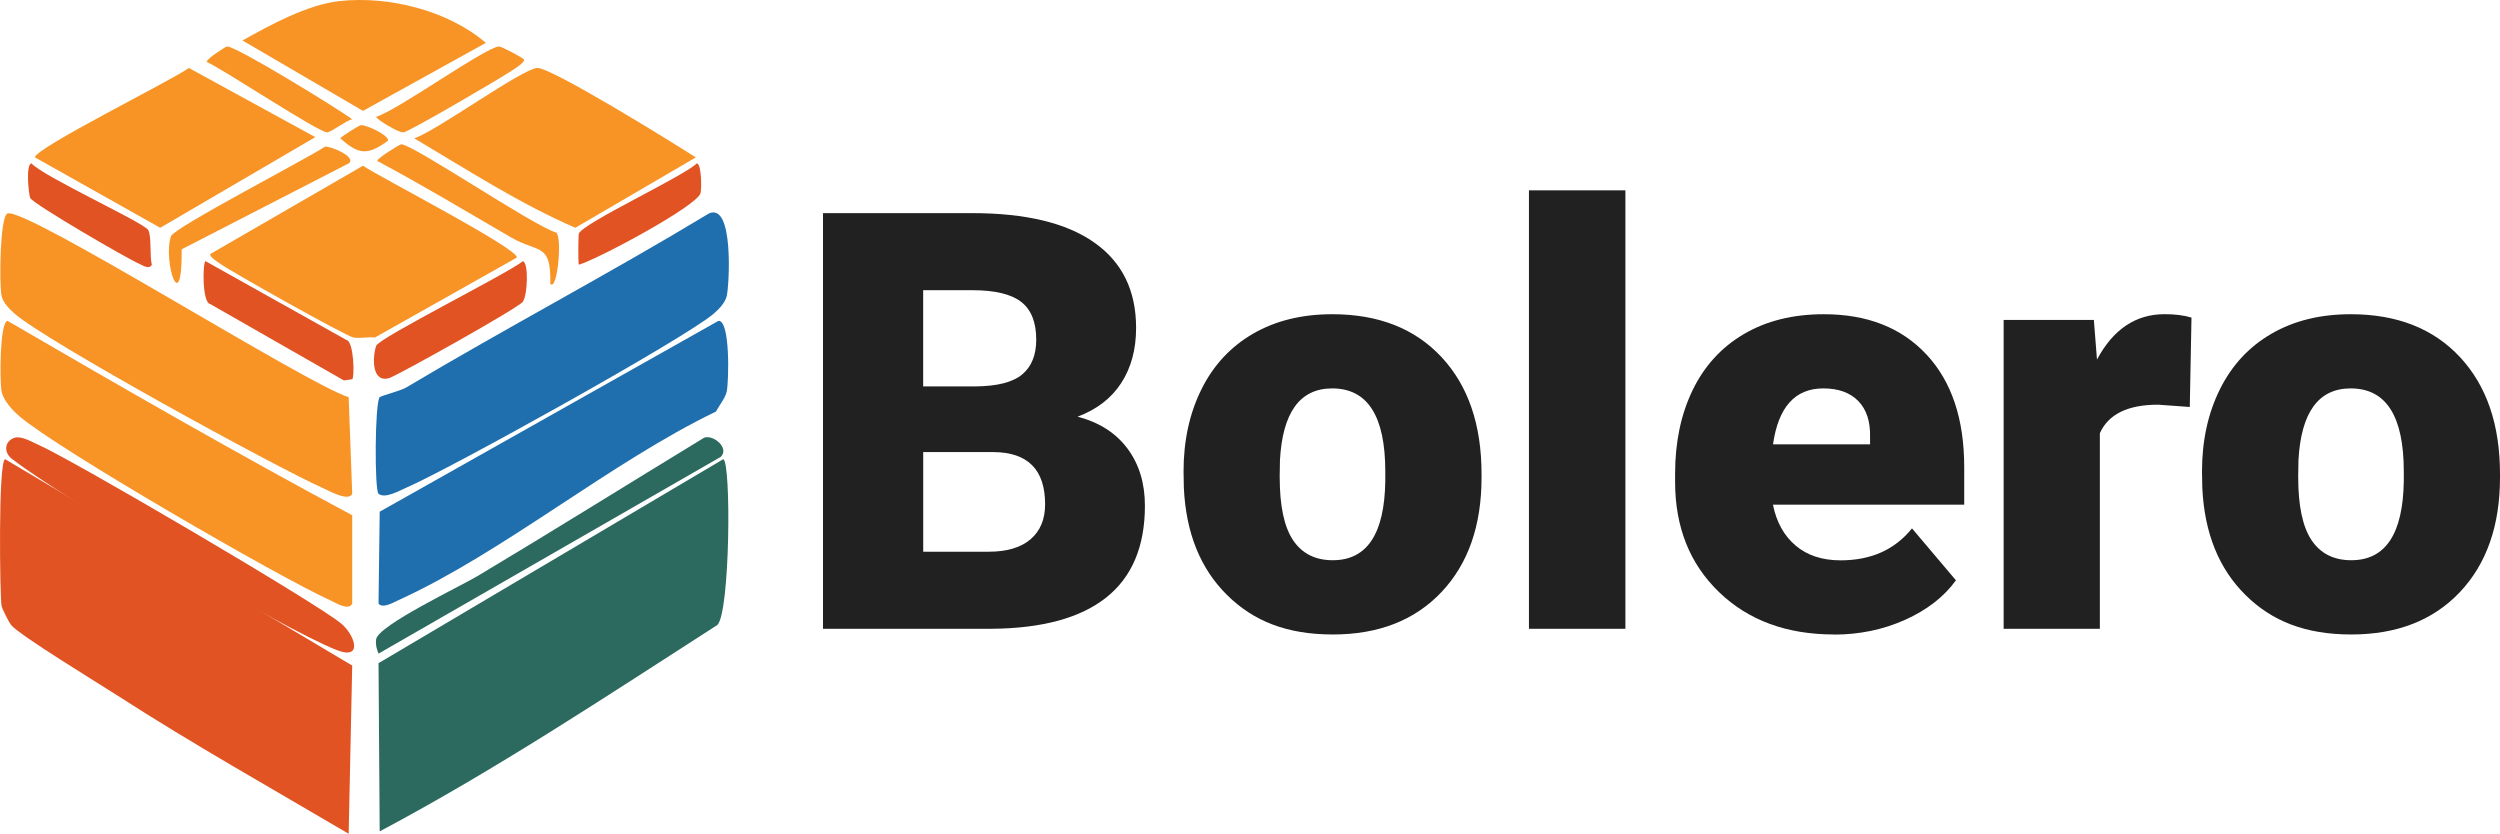
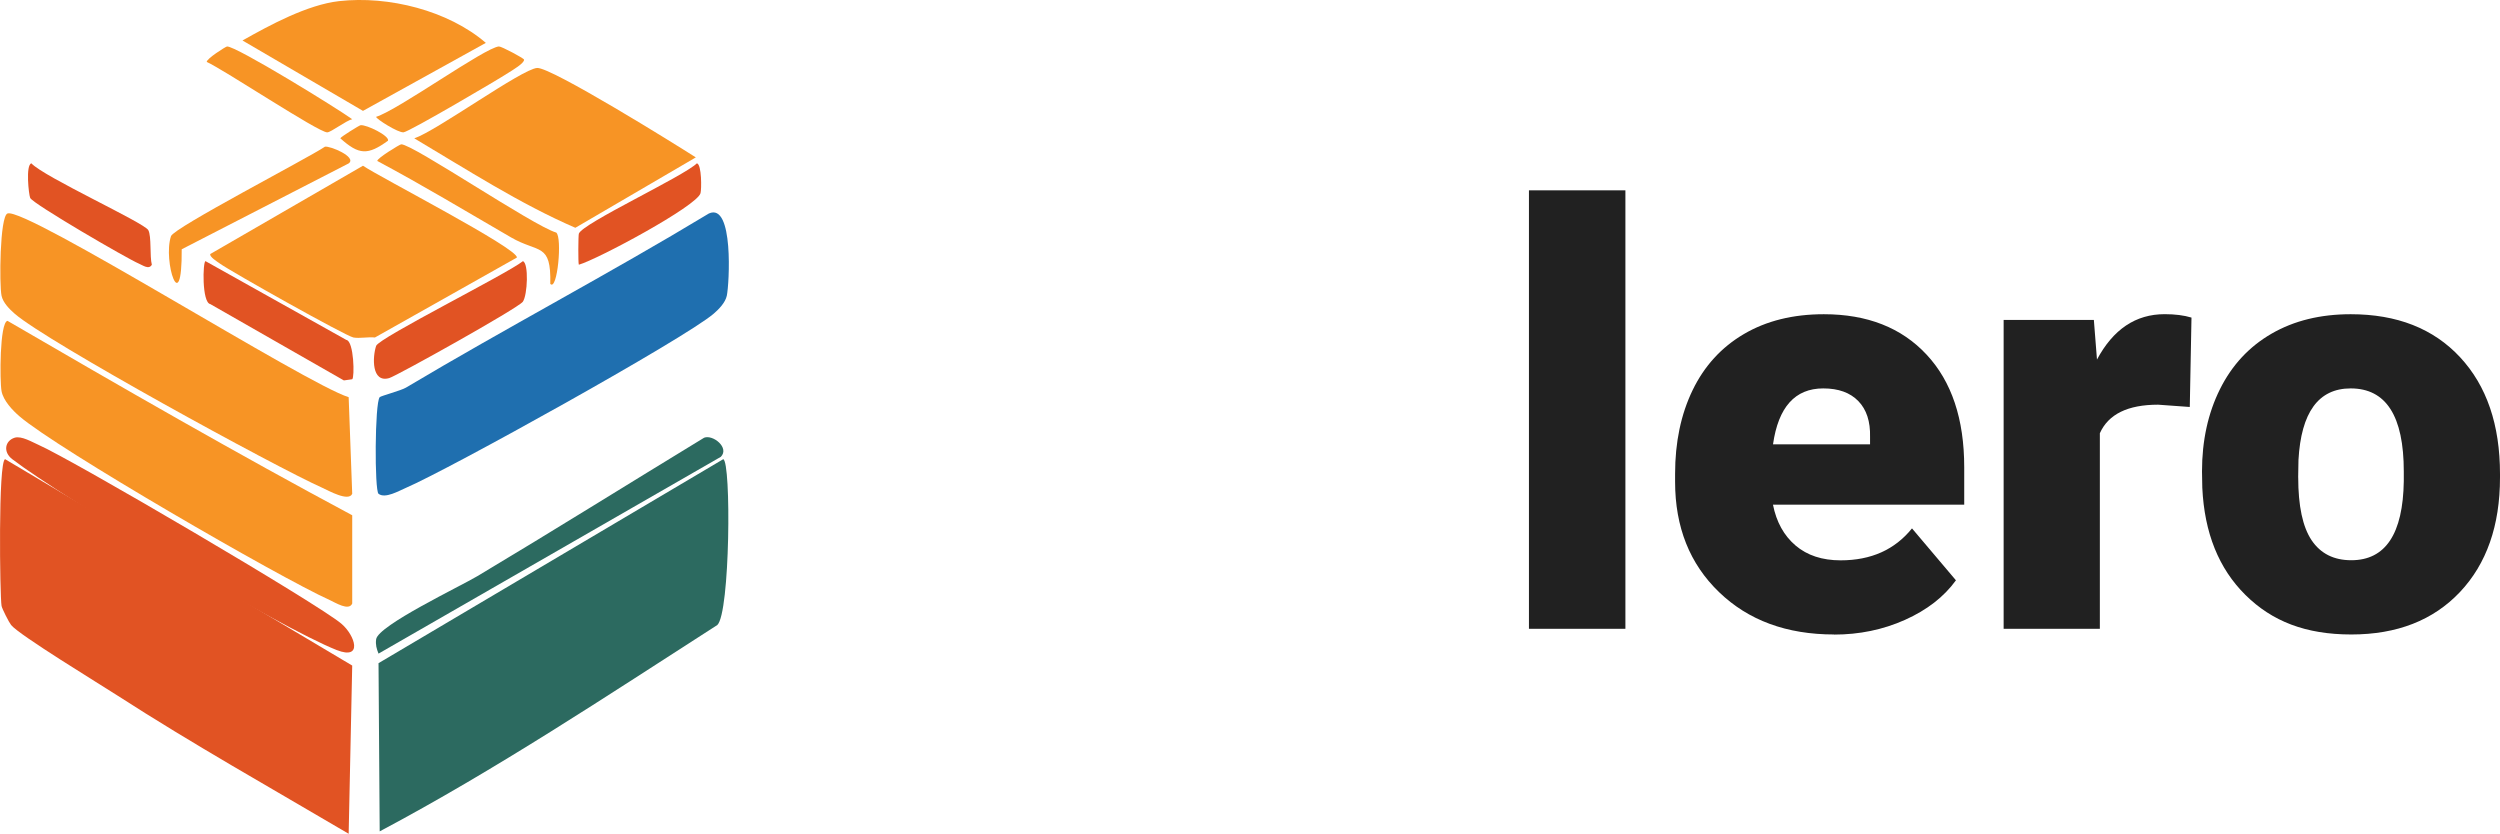
<svg xmlns="http://www.w3.org/2000/svg" id="Layer_2" data-name="Layer 2" viewBox="0 0 513.18 171.15">
  <defs>
    <style>
      .cls-1 {
        fill: #212121;
      }

      .cls-2 {
        fill: #2c6a60;
      }

      .cls-3 {
        fill: #f79425;
      }

      .cls-4 {
        fill: #1f6faf;
      }

      .cls-5 {
        fill: #e15323;
      }
    </style>
  </defs>
  <g id="Layer_1-2" data-name="Layer 1">
    <g>
-       <path class="cls-1" d="M168.94,129.07V43.75h30.64c10.98,0,19.33,2.01,25.05,6.04,5.72,4.02,8.58,9.86,8.58,17.52,0,4.41-1.02,8.18-3.05,11.31-2.03,3.13-5.02,5.43-8.96,6.91,4.45,1.17,7.87,3.36,10.25,6.56,2.38,3.2,3.57,7.11,3.57,11.72,0,8.36-2.65,14.64-7.94,18.84-5.29,4.2-13.14,6.34-23.53,6.42h-34.63ZM189.51,79.32h10.72c4.49-.04,7.69-.86,9.61-2.47,1.91-1.61,2.87-3.98,2.87-7.11,0-3.6-1.04-6.2-3.11-7.79-2.07-1.59-5.41-2.38-10.02-2.38h-10.08v19.75ZM189.51,92.8v20.45h13.48c3.71,0,6.56-.85,8.55-2.55s2.99-4.09,2.99-7.18c0-7.11-3.54-10.68-10.61-10.72h-14.41Z" />
-       <path class="cls-1" d="M242.95,96.78c0-6.33,1.23-11.96,3.69-16.9,2.46-4.94,6-8.74,10.61-11.4,4.61-2.66,10.02-3.98,16.23-3.98,9.49,0,16.97,2.94,22.44,8.82,5.47,5.88,8.2,13.88,8.2,23.99v.7c0,9.88-2.74,17.72-8.23,23.53-5.49,5.8-12.92,8.7-22.29,8.7s-16.27-2.7-21.74-8.12c-5.47-5.41-8.42-12.74-8.85-22l-.06-3.34ZM262.69,98.01c0,5.86.92,10.16,2.75,12.89,1.84,2.73,4.55,4.1,8.14,4.1,7.03,0,10.62-5.41,10.78-16.23v-1.99c0-11.37-3.63-17.05-10.9-17.05-6.6,0-10.18,4.9-10.72,14.71l-.06,3.57Z" />
      <path class="cls-1" d="M333.65,129.07h-19.8V39.07h19.8v90Z" />
      <path class="cls-1" d="M376.48,130.24c-9.73,0-17.6-2.9-23.61-8.7-6.02-5.8-9.02-13.35-9.02-22.65v-1.64c0-6.48,1.2-12.21,3.6-17.17,2.4-4.96,5.91-8.8,10.52-11.51,4.61-2.71,10.08-4.07,16.41-4.07,8.91,0,15.94,2.76,21.09,8.29,5.16,5.53,7.73,13.23,7.73,23.12v7.68h-39.26c.7,3.55,2.25,6.35,4.63,8.38,2.38,2.03,5.47,3.05,9.26,3.05,6.25,0,11.13-2.19,14.65-6.56l9.02,10.66c-2.46,3.4-5.95,6.1-10.46,8.12s-9.37,3.02-14.56,3.02ZM374.26,79.73c-5.78,0-9.22,3.83-10.31,11.48h19.92v-1.52c.08-3.16-.72-5.62-2.4-7.35-1.68-1.74-4.08-2.61-7.21-2.61Z" />
      <path class="cls-1" d="M449.49,83.54l-6.5-.47c-6.21,0-10.2,1.95-11.95,5.86v40.14h-19.75v-63.4h18.52l.64,8.14c3.32-6.21,7.95-9.32,13.89-9.32,2.11,0,3.95.23,5.51.7l-.35,18.34Z" />
      <path class="cls-1" d="M452.01,96.78c0-6.33,1.23-11.96,3.69-16.9,2.46-4.94,6-8.74,10.61-11.4,4.61-2.66,10.02-3.98,16.23-3.98,9.49,0,16.97,2.94,22.44,8.82,5.47,5.88,8.2,13.88,8.2,23.99v.7c0,9.88-2.75,17.72-8.23,23.53-5.49,5.8-12.92,8.7-22.29,8.7s-16.27-2.7-21.74-8.12c-5.47-5.41-8.42-12.74-8.85-22l-.06-3.34ZM471.76,98.01c0,5.86.92,10.16,2.75,12.89,1.84,2.73,4.55,4.1,8.14,4.1,7.03,0,10.62-5.41,10.78-16.23v-1.99c0-11.37-3.63-17.05-10.9-17.05-6.6,0-10.18,4.9-10.72,14.71l-.06,3.57Z" />
    </g>
    <g>
      <path class="cls-3" d="M1.54,43.82c3.74-1.37,61.31,35.03,70.03,37.71l.73,19.83c-.73,1.7-4.89-.67-6.12-1.22-9.7-4.33-56.53-29.96-63.17-35.75-1.07-.93-2.38-2.25-2.69-3.67-.48-2.22-.37-16.31,1.22-16.9Z" />
-       <path class="cls-4" d="M145.52,43.82c5.13-2.32,4.19,14.52,3.67,16.9-.31,1.41-1.63,2.76-2.69,3.67-5.95,5.13-54.55,32.06-63.17,35.75-1.41.6-4.28,2.29-5.63,1.22-.83-.66-.78-18.62.24-19.83.21-.25,4.39-1.36,5.39-1.96,20.54-12.24,41.73-23.38,62.19-35.75Z" />
+       <path class="cls-4" d="M145.52,43.82c5.13-2.32,4.19,14.52,3.67,16.9-.31,1.41-1.63,2.76-2.69,3.67-5.95,5.13-54.55,32.06-63.17,35.75-1.41.6-4.28,2.29-5.63,1.22-.83-.66-.78-18.62.24-19.83.21-.25,4.39-1.36,5.39-1.96,20.54-12.24,41.73-23.38,62.19-35.75" />
      <path class="cls-3" d="M1.54,65.86c23.38,13.6,47.04,27.22,70.76,39.91v18.12c-.69,1.59-3.46-.2-4.65-.73-10.28-4.63-55.97-31.07-63.66-37.71-1.44-1.24-3.3-3.22-3.67-5.14-.39-2.05-.4-14.15,1.22-14.45Z" />
-       <path class="cls-4" d="M147.48,65.86c2.44-.15,2.13,12.32,1.71,14.45-.26,1.36-1.58,2.92-2.2,4.16-21.64,10.42-43.7,28.94-65.13,38.69-.95.43-3.34,1.87-4.16.73l.24-18.85,69.54-39.18Z" />
      <path class="cls-3" d="M110.26,13.95c2.87-.18,28.46,15.72,32.57,18.36l-24.73,14.45c-11.43-4.95-22.28-11.97-33.06-18.36,4.57-1.53,22.09-14.25,25.22-14.45Z" />
-       <path class="cls-3" d="M38.76,13.95l25.96,14.2-31.83,18.61-25.71-14.45c-.16-1.83,28.13-15.83,31.59-18.36Z" />
      <path class="cls-3" d="M69.61.23c10.16-1.14,22.39,1.93,30.12,8.57l-25.22,13.96-24.73-14.45C55.44,5.12,63.1.97,69.61.23Z" />
      <g>
        <g>
          <path class="cls-5" d="M1.05,94.26l71.25,42.36-.73,34.53c-15.85-9.34-32.05-18.43-47.5-28.4-3.61-2.33-20.12-12.38-21.79-14.45-.43-.53-1.85-3.33-1.96-3.92-.35-1.89-.72-29.74.73-30.12Z" />
          <path class="cls-5" d="M3.01,89.85c1.4-.43,3.61.91,4.9,1.47,6.83,2.99,57.39,32.63,62.19,36.73,2.78,2.37,4.46,7.52-.98,5.39-11.7-4.59-56.16-31.19-66.6-39.18-1.97-1.51-1.47-3.8.49-4.41Z" />
        </g>
        <g>
          <path class="cls-2" d="M148.46,94.26c1.66.46,1.42,31.61-1.22,34.04-22.76,14.62-45.38,29.66-69.3,42.36l-.24-34.53,70.76-41.87Z" />
          <path class="cls-2" d="M144.54,89.85c1.82-.7,5.25,2.07,3.43,3.92l-70.27,40.4c-.4-1-.64-1.83-.49-2.94.38-2.84,17.31-10.88,20.81-12.98,15.6-9.32,31.01-18.96,46.52-28.4Z" />
        </g>
      </g>
      <g>
        <path class="cls-3" d="M74.51,34.02c3.26,2.25,31.98,17.05,31.59,18.85l-29.14,16.41c-1.37-.16-3.11.23-4.41,0-1.54-.27-25.18-13.55-27.42-15.18-.5-.36-2.2-1.41-1.96-1.96l31.34-18.12Z" />
        <path class="cls-5" d="M107.32,53.61c1.25.34.97,7,0,8.33s-25.91,15.23-27.42,15.67c-3.67,1.06-3.45-4.35-2.69-6.61.56-1.66,26.84-14.76,30.12-17.38Z" />
        <path class="cls-5" d="M42.19,53.61l28.89,16.16c1.59.21,1.73,7.78,1.22,8.08l-1.71.24-27.42-15.67c-1.75-.29-1.55-8.78-.98-8.81Z" />
      </g>
      <path class="cls-3" d="M82.35,29.62c2.34-.07,27.11,16.75,31.83,18.12,1.27.99.23,12.15-1.22,10.53.19-8.54-2.37-6.24-8.08-9.55-9.11-5.28-18.13-10.72-27.42-15.67-.26-.44,4.6-3.42,4.9-3.43Z" />
      <path class="cls-3" d="M66.68,30.11c1.05-.21,6.65,2.12,4.9,3.43l-34.28,17.63c.09,14.47-3.92,2.5-2.2-2.69.57-1.74,27.99-15.94,31.59-18.36Z" />
      <path class="cls-5" d="M6.44,33.53c2.61,2.81,23.16,12.18,24,13.71.69,1.25.27,5.41.73,7.1-.6,1.09-1.89.09-2.69-.24-2.29-.96-21.76-12.27-22.28-13.47-.3-.68-.96-6.77.24-7.1Z" />
      <path class="cls-5" d="M143.07,33.53c.98.27.95,5.32.73,6.12-.7,2.65-21.17,13.6-24.98,14.69-.16-.28-.12-6.01,0-6.37.7-2.12,21.38-11.69,24.24-14.45Z" />
      <path class="cls-3" d="M102.43,9.54c.48-.04,5.08,2.41,5.14,2.69.15.72-2.55,2.28-3.18,2.69-2.22,1.46-20.32,12.09-21.55,12.24-1.07.14-5.69-2.77-5.63-3.18,4.5-1.38,22.32-14.23,25.22-14.45Z" />
      <path class="cls-3" d="M46.6,9.54c1.8-.13,22.71,12.75,25.71,14.94-1.2.22-4.38,2.69-5.14,2.69-1.83,0-21.28-12.93-24.73-14.45-.11-.63,3.9-3.16,4.16-3.18Z" />
      <path class="cls-3" d="M74.02,25.7c1.25-.14,5.96,2.18,5.63,3.18-4.14,3-5.94,2.97-9.79-.49.02-.25,3.89-2.66,4.16-2.69Z" />
    </g>
  </g>
</svg>